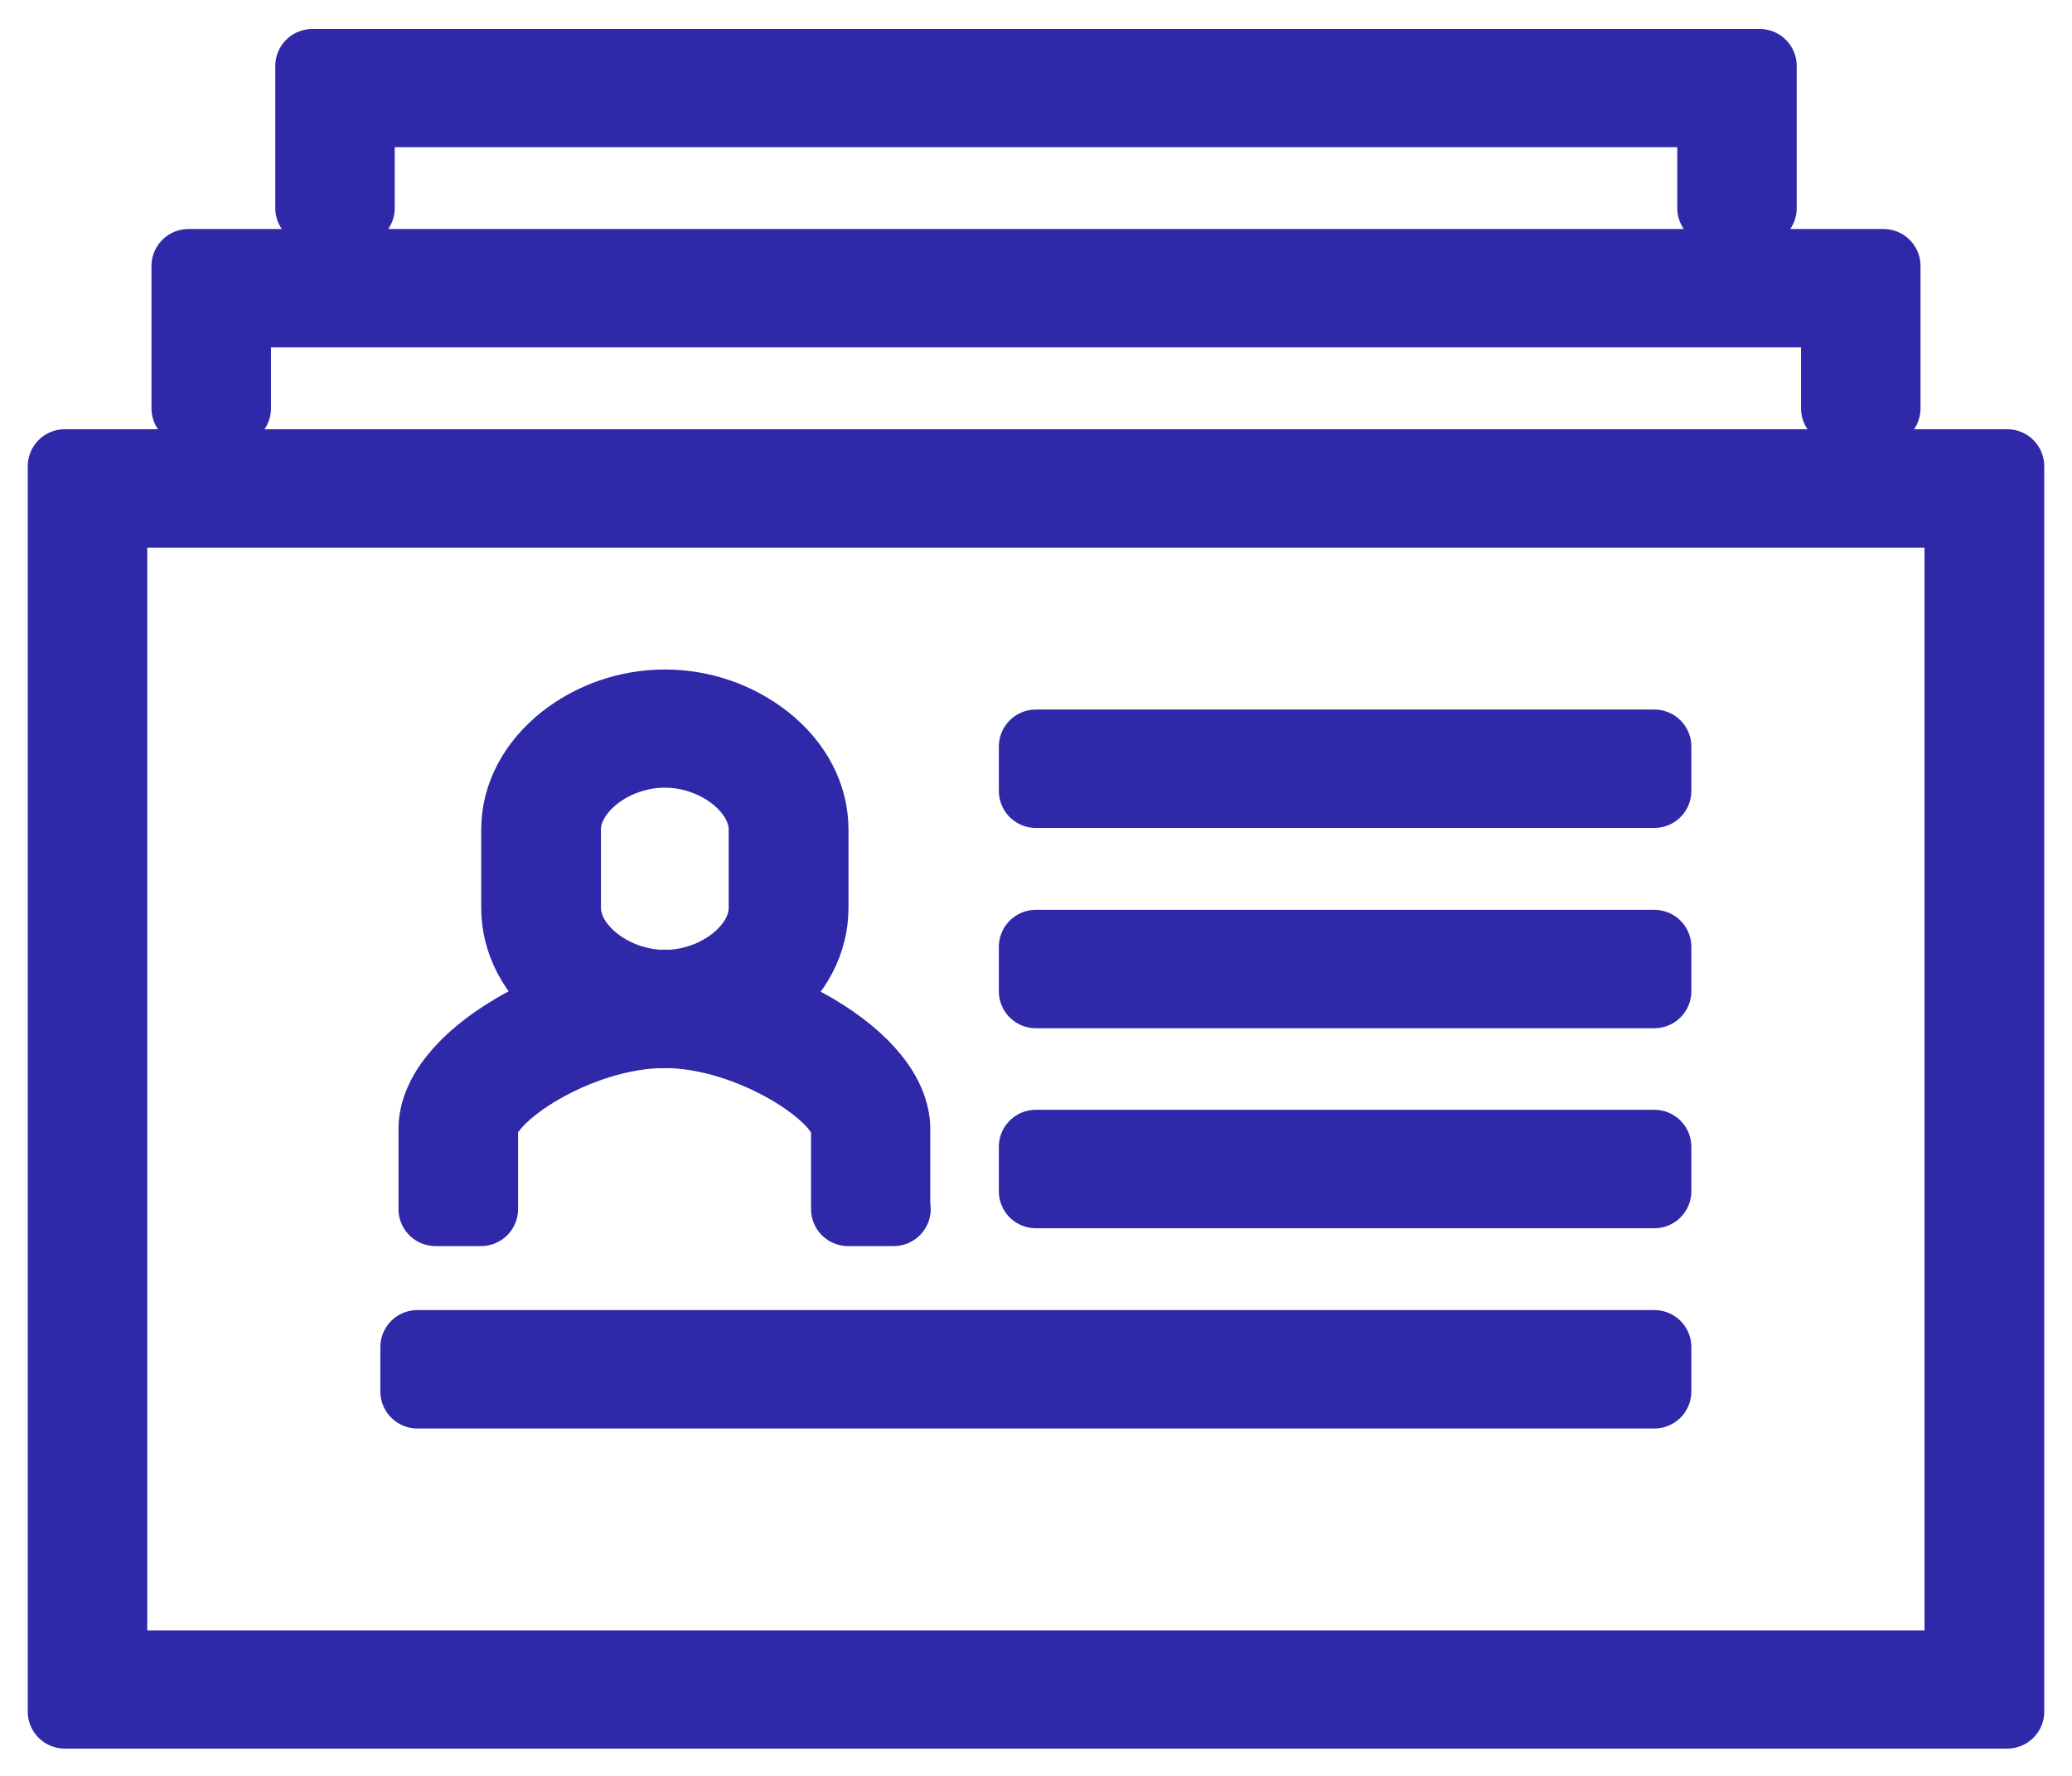
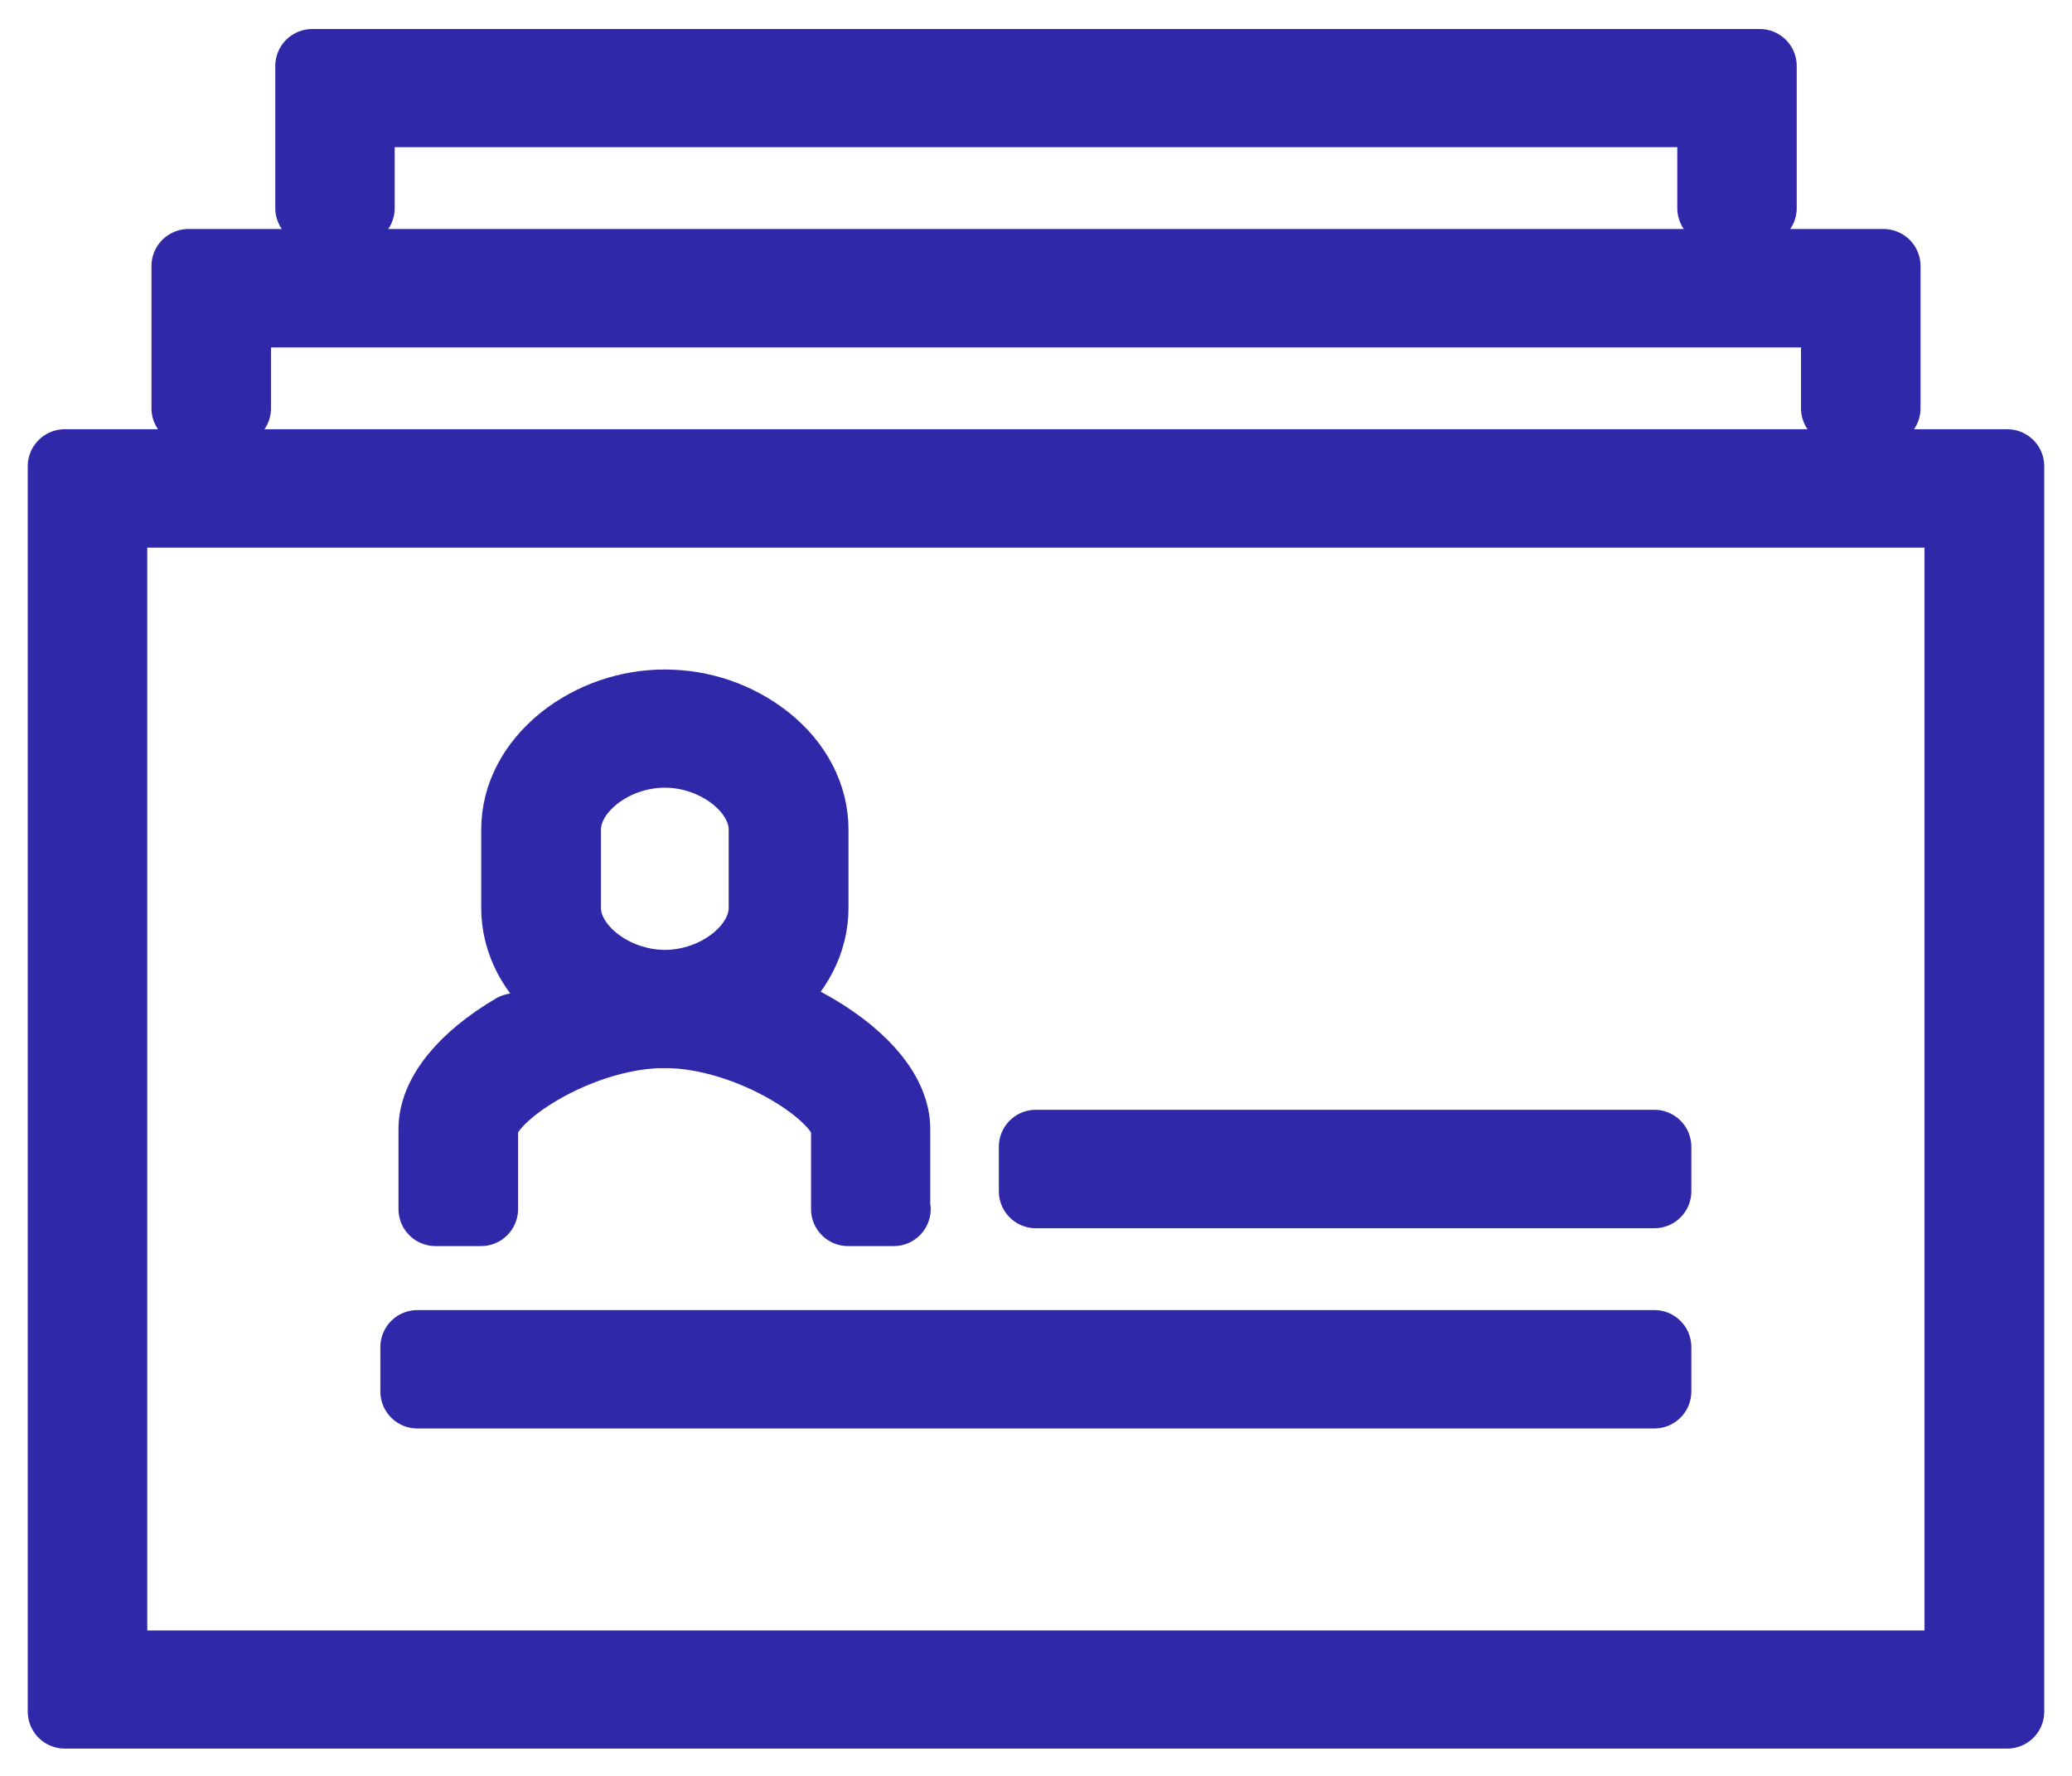
<svg xmlns="http://www.w3.org/2000/svg" width="28" height="24" viewBox="0 0 28 24" fill="none">
  <g id="Stroke">
-     <path id="Vector" d="M12.077 16.34H11.46V15.257C11.46 14.798 10.146 13.934 8.981 13.934C7.815 13.934 6.501 14.798 6.501 15.257V16.34H5.885V15.257C5.885 14.811 6.275 14.325 6.956 13.924C7.585 13.553 8.34 13.334 8.978 13.334C9.616 13.334 10.372 13.555 11 13.924C11.681 14.325 12.071 14.811 12.071 15.257V16.34H12.077Z" fill="#2F28A8" stroke="#2F28A8" stroke-linejoin="round" />
+     <path id="Vector" d="M12.077 16.34H11.46V15.257C11.46 14.798 10.146 13.934 8.981 13.934C7.815 13.934 6.501 14.798 6.501 15.257V16.34H5.885V15.257C5.885 14.811 6.275 14.325 6.956 13.924C9.616 13.334 10.372 13.555 11 13.924C11.681 14.325 12.071 14.811 12.071 15.257V16.34H12.077Z" fill="#2F28A8" stroke="#2F28A8" stroke-linejoin="round" />
    <path id="Vector_2" d="M8.985 13.934C8.492 13.932 8.013 13.768 7.628 13.468C7.225 13.148 7.003 12.721 7.003 12.271V11.211C7.003 10.761 7.225 10.338 7.628 10.015C8.012 9.713 8.491 9.548 8.985 9.548C9.479 9.548 9.958 9.713 10.342 10.015C10.744 10.334 10.966 10.761 10.966 11.211V12.271C10.966 12.721 10.744 13.145 10.342 13.468C9.956 13.767 9.478 13.931 8.985 13.934ZM8.985 10.145C8.269 10.145 7.621 10.654 7.621 11.211V12.271C7.621 12.826 8.273 13.337 8.985 13.337C9.697 13.337 10.347 12.828 10.347 12.271V11.211C10.347 10.654 9.696 10.145 8.985 10.145Z" fill="#2F28A8" stroke="#2F28A8" />
    <path id="Vector_3" d="M27.125 23.131H0.875V6.301H27.125V23.131ZM1.49 22.535H26.507V6.901H1.49V22.535Z" fill="#2F28A8" stroke="#2F28A8" stroke-linejoin="round" />
    <path id="Vector_4" d="M25.453 5.518H24.838V4.195H3.162V5.518H2.547V3.595H25.453V5.518Z" fill="#2F28A8" stroke="#2F28A8" stroke-linejoin="round" />
    <path id="Vector_5" d="M23.78 2.812H23.166V1.489H4.834V2.812H4.22V0.892H23.78V2.812Z" fill="#2F28A8" stroke="#2F28A8" stroke-linejoin="round" />
-     <path id="Vector_6" d="M22.356 10.089H13.998V10.689H22.356V10.089Z" fill="#2F28A8" stroke="#2F28A8" stroke-linejoin="round" />
-     <path id="Vector_7" d="M22.356 12.796H13.998V13.396H22.356V12.796Z" fill="#2F28A8" stroke="#2F28A8" stroke-linejoin="round" />
    <path id="Vector_8" d="M22.356 15.498H13.998V16.099H22.356V15.498Z" fill="#2F28A8" stroke="#2F28A8" stroke-linejoin="round" />
    <path id="Vector_9" d="M22.356 18.205H5.64V18.805H22.356V18.205Z" fill="#2F28A8" stroke="#2F28A8" stroke-linejoin="round" />
  </g>
</svg>